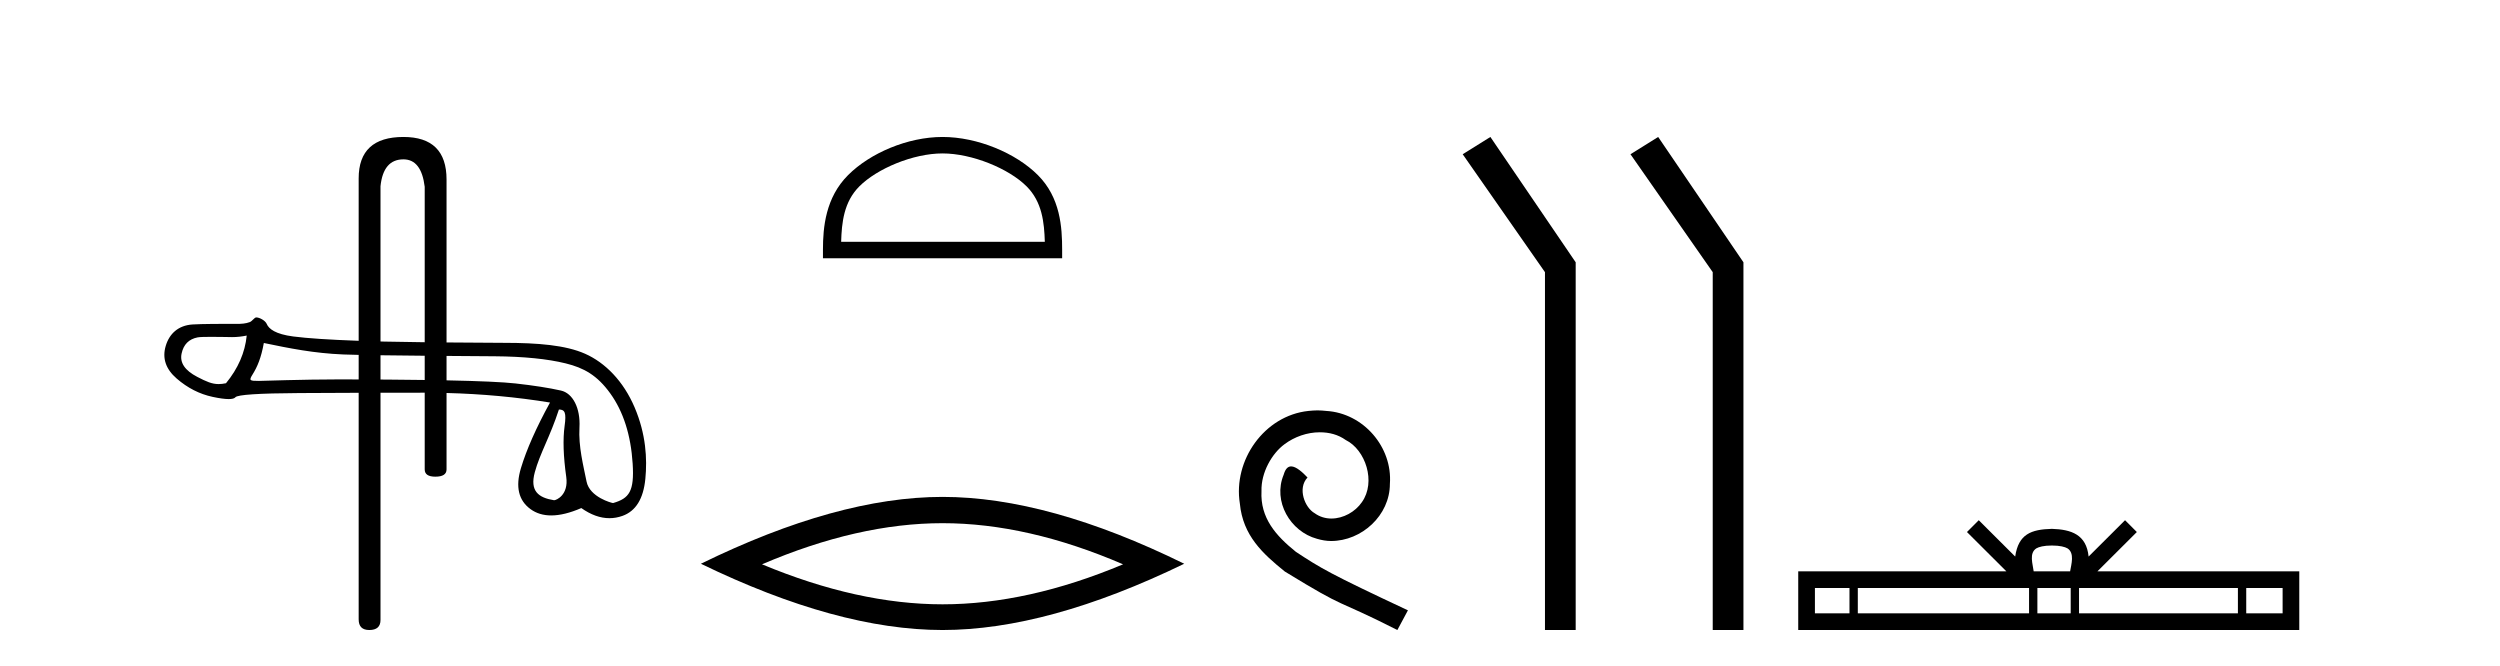
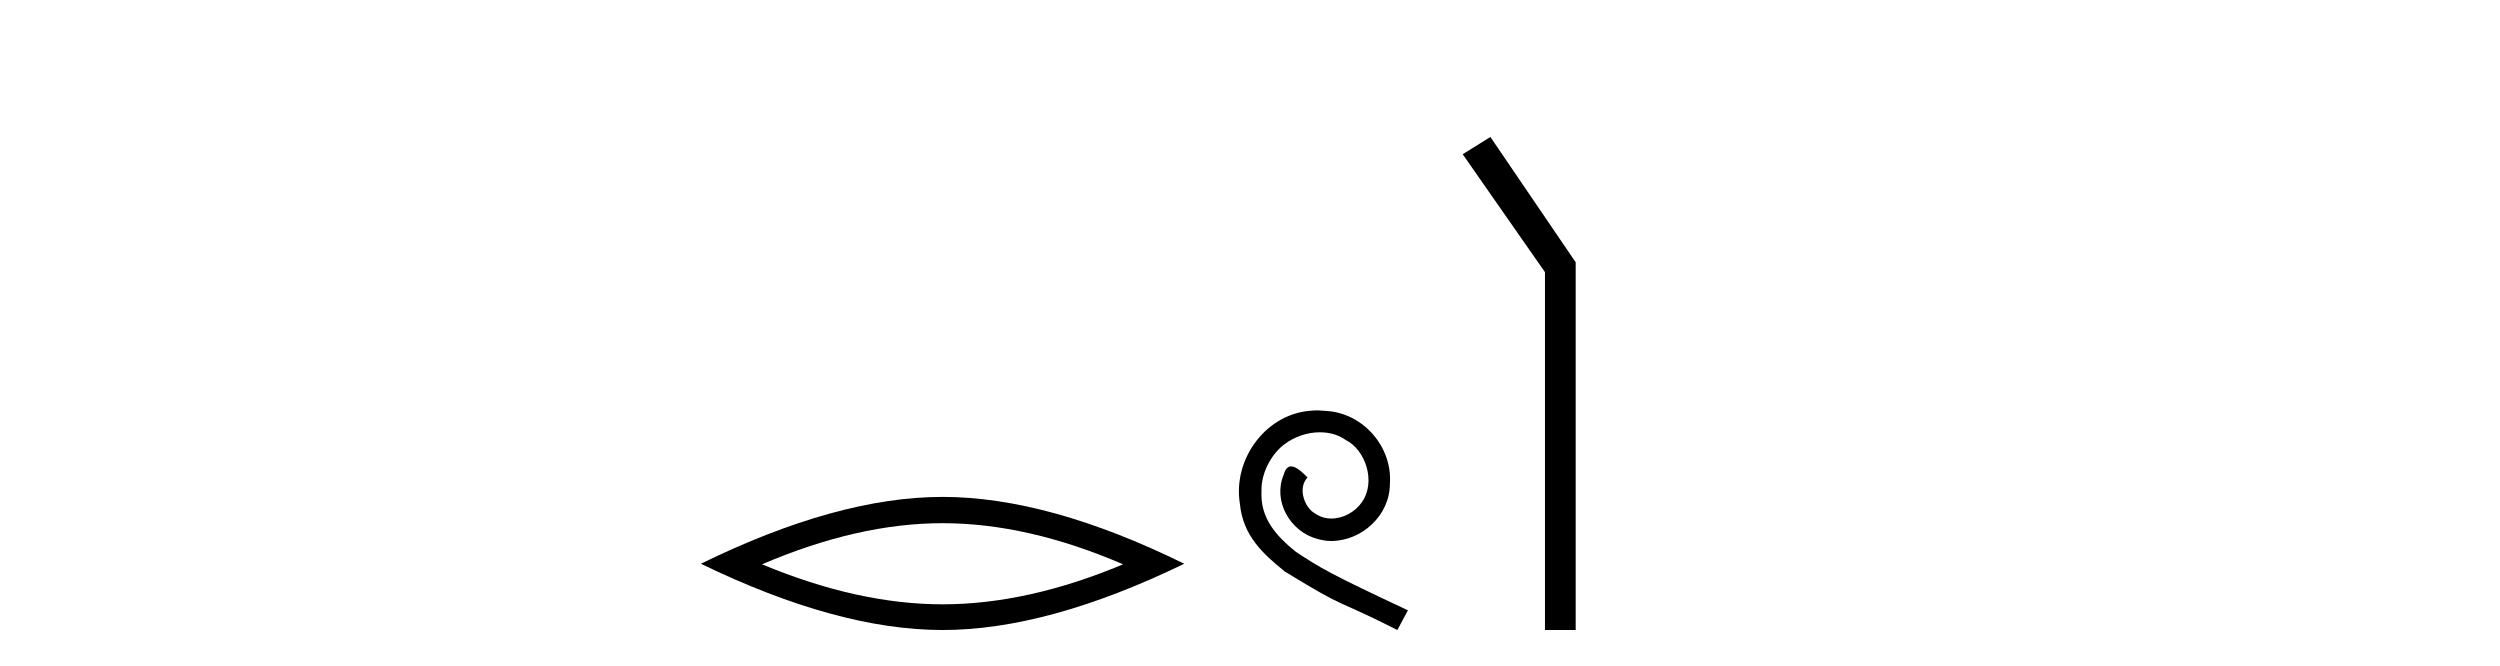
<svg xmlns="http://www.w3.org/2000/svg" width="154.0" height="41.0">
-   <path d="M 24.852 9.816 C 25.588 9.816 26.024 10.379 26.162 11.505 L 26.162 21.082 L 26.162 21.082 C 25.198 21.071 24.287 21.057 23.647 21.041 C 23.577 21.039 23.508 21.037 23.439 21.035 L 23.439 21.035 L 23.439 11.471 C 23.553 10.367 24.025 9.816 24.852 9.816 ZM 23.439 21.884 L 23.439 21.884 C 24.279 21.896 25.231 21.906 26.162 21.914 L 26.162 21.914 L 26.162 23.407 L 26.162 23.407 C 25.522 23.398 24.834 23.391 24.096 23.385 C 23.872 23.383 23.653 23.382 23.439 23.38 L 23.439 23.38 L 23.439 21.884 ZM 16.252 21.128 C 17.836 21.457 19.325 21.76 21.148 21.835 C 21.379 21.844 21.703 21.853 22.094 21.861 L 22.094 21.861 L 22.094 23.374 L 22.094 23.374 C 21.653 23.372 21.236 23.371 20.843 23.371 C 18.71 23.371 16.102 23.464 15.95 23.464 C 15.382 23.464 15.321 23.447 15.557 23.069 C 15.856 22.591 16.088 22.04 16.252 21.128 ZM 15.198 20.671 C 15.094 21.717 14.668 22.696 13.921 23.607 C 13.754 23.642 13.607 23.659 13.468 23.659 C 13.058 23.659 12.719 23.511 12.15 23.215 C 11.387 22.819 11.066 22.341 11.186 21.78 C 11.305 21.22 11.634 20.888 12.172 20.783 C 12.304 20.757 12.643 20.75 13.014 20.75 C 13.562 20.75 14.18 20.766 14.296 20.766 C 14.601 20.766 14.88 20.734 15.198 20.671 ZM 34.429 25.226 C 34.802 25.226 34.892 25.427 34.78 26.242 C 34.668 27.056 34.701 28.102 34.881 29.38 C 35.036 30.489 34.271 30.815 34.134 30.815 C 34.131 30.815 34.128 30.815 34.125 30.814 C 33.161 30.657 32.63 30.247 32.944 29.089 C 33.258 27.93 33.884 26.904 34.429 25.226 ZM 27.507 21.925 C 28.882 21.936 30.045 21.943 30.485 21.947 C 32.271 21.962 33.724 22.108 34.845 22.384 C 35.966 22.66 36.786 23.114 37.593 24.235 C 38.4 25.356 38.86 26.798 38.972 28.562 C 39.08 30.265 38.765 30.699 37.766 30.988 C 37.766 30.988 37.765 30.988 37.764 30.988 C 37.695 30.988 36.324 30.63 36.132 29.664 C 35.938 28.685 35.627 27.519 35.695 26.331 C 35.762 25.143 35.286 24.222 34.554 24.058 C 33.821 23.893 32.887 23.747 31.751 23.62 C 30.984 23.535 29.569 23.471 27.507 23.429 L 27.507 23.429 L 27.507 21.925 ZM 24.852 8.437 C 23.013 8.437 22.094 9.287 22.094 10.988 L 22.094 20.993 L 22.094 20.993 C 20.276 20.928 18.933 20.839 18.066 20.727 C 16.967 20.585 16.557 20.259 16.43 19.953 C 16.347 19.754 15.997 19.553 15.785 19.553 C 15.671 19.553 15.538 19.784 15.387 19.841 C 15.135 19.937 14.868 19.952 14.586 19.952 C 14.458 19.952 14.325 19.949 14.19 19.949 C 14.183 19.949 14.164 19.949 14.135 19.949 C 13.827 19.949 12.388 19.95 11.856 19.987 C 10.982 20.046 10.432 20.555 10.208 21.31 C 9.984 22.064 10.208 22.733 10.881 23.316 C 11.553 23.899 12.293 24.276 13.1 24.448 C 13.522 24.538 13.851 24.583 14.087 24.583 C 14.302 24.583 14.441 24.545 14.501 24.471 C 14.628 24.314 15.936 24.228 18.424 24.213 C 19.627 24.206 20.85 24.2 22.094 24.196 L 22.094 24.196 L 22.094 38.154 C 22.094 38.591 22.312 38.809 22.749 38.809 C 23.209 38.809 23.439 38.602 23.439 38.189 L 23.439 24.193 L 23.439 24.193 C 24.335 24.191 25.241 24.19 26.158 24.19 C 26.16 24.19 26.161 24.19 26.162 24.19 L 26.162 24.19 L 26.162 28.915 C 26.162 29.214 26.38 29.363 26.817 29.363 C 27.277 29.363 27.507 29.214 27.507 28.915 L 27.507 24.208 L 27.507 24.208 C 29.696 24.265 31.821 24.46 33.881 24.796 C 33.029 26.35 32.431 27.699 32.088 28.842 C 31.744 29.985 31.942 30.826 32.682 31.364 C 33.037 31.622 33.462 31.751 33.956 31.751 C 34.492 31.751 35.109 31.6 35.809 31.297 C 36.396 31.712 36.973 31.92 37.54 31.92 C 37.81 31.92 38.077 31.873 38.342 31.779 C 39.164 31.487 39.635 30.725 39.754 29.492 C 39.874 28.259 39.792 26.742 39.097 25.106 C 38.402 23.469 37.274 22.337 36.041 21.791 C 34.841 21.26 33.146 21.119 31.04 21.119 C 31.007 21.119 29.339 21.111 27.507 21.095 L 27.507 21.095 L 27.507 11.057 C 27.507 9.31 26.622 8.437 24.852 8.437 Z" style="fill:#000000;stroke:none" />
-   <path d="M 58.061 9.451 C 59.873 9.451 62.142 10.382 63.239 11.48 C 64.2 12.44 64.325 13.713 64.361 14.896 L 51.815 14.896 C 51.85 13.713 51.976 12.44 52.936 11.48 C 54.034 10.382 56.249 9.451 58.061 9.451 ZM 58.061 8.437 C 55.911 8.437 53.598 9.43 52.242 10.786 C 50.852 12.176 50.694 14.007 50.694 15.377 L 50.694 15.911 L 65.428 15.911 L 65.428 15.377 C 65.428 14.007 65.324 12.176 63.933 10.786 C 62.578 9.43 60.211 8.437 58.061 8.437 Z" style="fill:#000000;stroke:none" />
  <path d="M 58.061 32.228 Q 63.305 32.228 69.182 34.762 Q 63.305 37.226 58.061 37.226 Q 52.853 37.226 46.94 34.762 Q 52.853 32.228 58.061 32.228 ZM 58.061 30.609 Q 51.586 30.609 43.175 34.727 Q 51.586 38.809 58.061 38.809 Q 64.537 38.809 72.948 34.727 Q 64.572 30.609 58.061 30.609 Z" style="fill:#000000;stroke:none" />
-   <path d="M 81.158 25.279 C 80.971 25.279 80.783 25.297 80.595 25.314 C 77.879 25.604 75.948 28.354 76.375 31.019 C 76.563 33.001 77.793 34.111 79.143 35.205 C 83.157 37.665 82.03 36.759 86.078 38.809 L 86.728 37.596 C 81.91 35.341 81.329 34.983 79.826 33.992 C 78.596 33.001 77.622 31.908 77.708 30.251 C 77.674 29.106 78.357 27.927 79.126 27.364 C 79.741 26.902 80.526 26.629 81.295 26.629 C 81.876 26.629 82.423 26.766 82.901 27.107 C 84.114 27.705 84.78 29.687 83.892 30.934 C 83.482 31.532 82.747 31.942 82.013 31.942 C 81.654 31.942 81.295 31.839 80.988 31.617 C 80.373 31.276 79.911 30.08 80.543 29.414 C 80.253 29.106 79.843 28.73 79.536 28.73 C 79.331 28.73 79.177 28.884 79.074 29.243 C 78.391 30.883 79.484 32.745 81.124 33.189 C 81.415 33.274 81.705 33.326 81.996 33.326 C 83.875 33.326 85.617 31.754 85.617 29.807 C 85.788 27.534 83.977 25.45 81.705 25.314 C 81.534 25.297 81.346 25.279 81.158 25.279 Z" style="fill:#000000;stroke:none" />
+   <path d="M 81.158 25.279 C 80.971 25.279 80.783 25.297 80.595 25.314 C 77.879 25.604 75.948 28.354 76.375 31.019 C 76.563 33.001 77.793 34.111 79.143 35.205 C 83.157 37.665 82.03 36.759 86.078 38.809 L 86.728 37.596 C 81.91 35.341 81.329 34.983 79.826 33.992 C 78.596 33.001 77.622 31.908 77.708 30.251 C 77.674 29.106 78.357 27.927 79.126 27.364 C 79.741 26.902 80.526 26.629 81.295 26.629 C 81.876 26.629 82.423 26.766 82.901 27.107 C 84.114 27.705 84.78 29.687 83.892 30.934 C 83.482 31.532 82.747 31.942 82.013 31.942 C 81.654 31.942 81.295 31.839 80.988 31.617 C 80.373 31.276 79.911 30.08 80.543 29.414 C 80.253 29.106 79.843 28.73 79.536 28.73 C 79.331 28.73 79.177 28.884 79.074 29.243 C 78.391 30.883 79.484 32.745 81.124 33.189 C 81.415 33.274 81.705 33.326 81.996 33.326 C 83.875 33.326 85.617 31.754 85.617 29.807 C 85.788 27.534 83.977 25.45 81.705 25.314 Z" style="fill:#000000;stroke:none" />
  <path d="M 91.808 8.437 L 90.102 9.501 L 95.17 16.765 L 95.17 38.809 L 97.062 38.809 L 97.062 16.157 L 91.808 8.437 Z" style="fill:#000000;stroke:none" />
-   <path d="M 102.143 8.437 L 100.437 9.501 L 105.504 16.765 L 105.504 38.809 L 107.396 38.809 L 107.396 16.157 L 102.143 8.437 Z" style="fill:#000000;stroke:none" />
-   <path d="M 126.397 33.604 C 126.897 33.604 127.199 33.689 127.355 33.778 C 127.809 34.068 127.592 34.761 127.519 35.195 L 125.275 35.195 C 125.221 34.752 124.976 34.076 125.44 33.778 C 125.596 33.689 125.896 33.604 126.397 33.604 ZM 113.928 36.222 L 113.928 37.782 L 111.799 37.782 L 111.799 36.222 ZM 124.99 36.222 L 124.99 37.782 L 114.441 37.782 L 114.441 36.222 ZM 127.555 36.222 L 127.555 37.782 L 125.503 37.782 L 125.503 36.222 ZM 137.855 36.222 L 137.855 37.782 L 128.068 37.782 L 128.068 36.222 ZM 140.609 36.222 L 140.609 37.782 L 138.368 37.782 L 138.368 36.222 ZM 121.891 32.045 L 121.165 32.773 L 123.594 35.195 L 110.771 35.195 L 110.771 38.809 L 141.636 38.809 L 141.636 35.195 L 129.201 35.195 L 131.629 32.773 L 130.903 32.045 L 128.658 34.284 C 128.523 32.927 127.593 32.615 126.397 32.577 C 125.119 32.611 124.335 32.9 124.136 34.284 L 121.891 32.045 Z" style="fill:#000000;stroke:none" />
</svg>